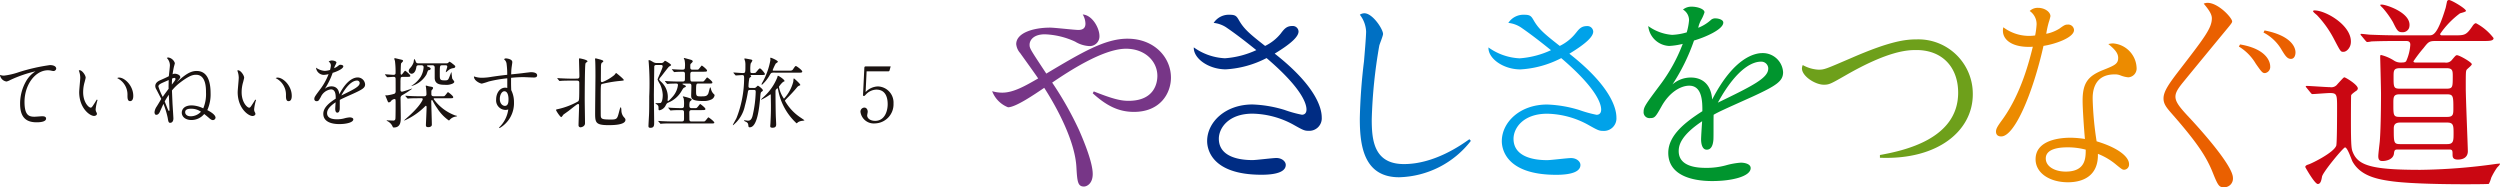
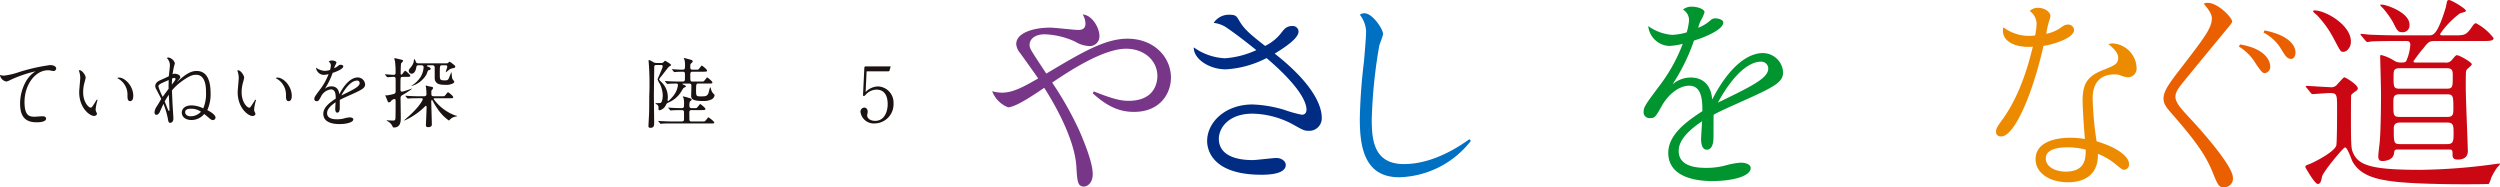
<svg xmlns="http://www.w3.org/2000/svg" width="431.651" height="32.342" viewBox="0 0 431.651 32.342">
  <g transform="translate(183.106 -22.86)">
    <g transform="translate(-237.11 32.786)">
      <g transform="translate(54.004)">
        <path d="M54.675,3.09a12.036,12.036,0,0,0,2.576-.6,32.279,32.279,0,0,1,5.366-1.221c.776,0,1.092.3,1.092.605a.476.476,0,0,1-.486.421,3.6,3.6,0,0,1-.435-.08,2.78,2.78,0,0,0-.5-.052c-2.2,0-4.051,2.51-4.052,5.456,0,2.366.8,2.564,1.736,2.564.21,0,1.131-.079,1.316-.079s.671,0,.671.4-.54.644-1.645.643c-1.828,0-2.839-.881-2.839-3.2A7.768,7.768,0,0,1,58.5,4.064a4.844,4.844,0,0,1,1.645-1.722,21.576,21.576,0,0,0-4.366,1.5,2.571,2.571,0,0,1-.645.263A1.309,1.309,0,0,1,54,2.958a1.735,1.735,0,0,0,.671.131" transform="translate(-54.004 0.044)" fill="#1a1311" />
        <path d="M70.387,7.258a8.038,8.038,0,0,0-.33,1.619A1.025,1.025,0,0,0,70.2,9.4a.614.614,0,0,1,.079.249c0,.224-.25.367-.5.367-.736,0-2.564-1.355-2.563-4.116,0-.394.185-2.143.185-2.5a3.465,3.465,0,0,0-.25-1.224.247.247,0,0,1,.145-.053c.42,0,1.038.855,1.038,1.29,0,.08-.145.618-.172.736A6.1,6.1,0,0,0,67.9,5.917c0,1.736.946,2.669,1.314,2.669.092,0,.184-.053.367-.329.329-.5.434-.67.673-1.065Zm3.734-3.864c.934,0,2.432,1.382,2.432,3.157,0,.171,0,.908-.554.908-.447,0-.446-.566-.446-1A3.164,3.164,0,0,0,73.78,3.486a.557.557,0,0,1,.342-.092" transform="translate(-53.543 0.075)" fill="#1a1311" />
        <path d="M82.882,7.837c.013.29.158,2.485.158,2.67,0,.644-.356.775-.553.775-.29,0-.329-.237-.433-.881a15.342,15.342,0,0,0-.725-2.393c-.118.223-.552,1.221-.656,1.431-.171.342-.382.461-.593.461-.262,0-.3-.342-.3-.461a2.145,2.145,0,0,1,.394-1c.264-.42.685-1.13.765-1.288-.263-.539-.553-1.08-.829-1.618a1.174,1.174,0,0,1-.2-.591c0-.514.394-.816.843-1.013.566-.248,1.237-.551,1.5-.7.026-.3.184-1.63.184-1.893A1.816,1.816,0,0,0,81.9.079.6.6,0,0,1,82.163,0a1.432,1.432,0,0,1,1.13.974,5.018,5.018,0,0,1-.146.565A13.827,13.827,0,0,0,82.9,2.906a.74.74,0,0,1,.37-.106c.354,0,.958.21.958.605,0,.118-.065.2-.631.867,1.316-1.156,2.263-1.945,3.446-1.945,1.908,0,2.419,1.855,2.419,3.841a6.61,6.61,0,0,1-.567,2.919c.33.172,1.42.736,1.42,1.316a.466.466,0,0,1-.446.408c-.237,0-.434-.145-.8-.474-.329-.276-.553-.461-.71-.579a2.85,2.85,0,0,1-2.2,1.038c-1.039,0-1.672-.566-1.672-1.276,0-.46.317-1.249,1.723-1.249a4.76,4.76,0,0,1,1.985.514,6.353,6.353,0,0,0,.474-2.749c0-.748,0-3.05-1.708-3.051-.526,0-1.118.092-2.788,1.366a8.209,8.209,0,0,0-1.381,1.341c.012.342.078,1.841.09,2.144m-.654-3.945c-.277.131-1.238.538-1.356.618-.276.156-.42.3-.42.5a10.412,10.412,0,0,0,.748,1.8c.263-.407.316-.46,1.013-1.407-.013-.512,0-.644.014-1.512m-.686,3.7c.579,1.473.631,1.63.723,1.63s.1-.091.1-.144c0-.356-.065-1.645-.117-2.643a13.411,13.411,0,0,0-.711,1.157m1.869-3.866a.2.2,0,0,0-.211-.2,1.245,1.245,0,0,0-.381.119c-.014.342-.027.407-.04,1.039.367-.474.632-.8.632-.961m2.64,5.129c-.552,0-.972.146-.972.592,0,.408.354.71.958.71A2.434,2.434,0,0,0,87.8,9.364a2.909,2.909,0,0,0-1.749-.513" transform="translate(-53.101)" fill="#1a1311" />
        <path d="M96.824,7.266a8.038,8.038,0,0,0-.33,1.619,1.025,1.025,0,0,0,.145.526.614.614,0,0,1,.079.249c0,.224-.25.367-.5.367-.736,0-2.564-1.355-2.563-4.116,0-.394.185-2.143.185-2.5a3.459,3.459,0,0,0-.25-1.223.247.247,0,0,1,.145-.053c.42,0,1.038.855,1.038,1.29,0,.08-.145.618-.172.736a6.1,6.1,0,0,0-.263,1.763c0,1.736.946,2.669,1.314,2.669.092,0,.184-.053.367-.329.329-.5.434-.67.673-1.065ZM100.559,3.4c.934,0,2.432,1.382,2.432,3.157,0,.171,0,.908-.554.908-.447,0-.446-.566-.446-1a3.164,3.164,0,0,0-1.774-2.973.557.557,0,0,1,.342-.092" transform="translate(-52.617 0.075)" fill="#1a1311" />
        <path d="M110.642,1.358a.407.407,0,0,1,.328-.118c.131,0,.474.067.474.264,0,.448-1.21.946-1.841,1.13A12.4,12.4,0,0,1,108.248,5.4a1.745,1.745,0,0,1,1.171-.434c.485,0,1.236.224,1.328,1.381,1.368-2.656,2.683-2.918,3.157-2.918a1.278,1.278,0,0,1,1.3,1.2c0,.553-.367.829-1.947,1.552-1.84.828-2.076.932-2.418,1.129-.014.25,0,1.328-.014,1.552-.026.382-.145.645-.421.645-.3,0-.355-.421-.355-.645,0-.184.053-.973.065-1.144-1.354.907-1.472,1.526-1.472,1.881,0,1.052,1.34,1.052,1.762,1.052a4.659,4.659,0,0,0,1.2-.156,4.646,4.646,0,0,1,.947-.172c.21,0,.618.066.618.343,0,.512-1.145.815-2.42.814-1.341,0-2.761-.394-2.76-1.775,0-1.1,1.077-1.932,2.144-2.617,0-.539.013-1.6-.828-1.6a2.232,2.232,0,0,0-1.749,1.314c-.37.656-.421.722-.711.722a.366.366,0,0,1-.406-.408c0-.289.144-.485,1-1.63a10.409,10.409,0,0,0,1.46-2.629,4.323,4.323,0,0,1-.855.131,1.387,1.387,0,0,1-1.314-1.25,2.929,2.929,0,0,0,1.5.554,3.68,3.68,0,0,0,.921-.157,3.773,3.773,0,0,0,.145-.764.773.773,0,0,0-.383-.67A.844.844,0,0,1,109.459.5c.354,0,.8.145.8.355a2.414,2.414,0,0,1-.237.526,1.906,1.906,0,0,0-.157.447,2.6,2.6,0,0,0,.776-.474M114.27,4.4a.439.439,0,0,0-.473-.434c-.367,0-1.407.224-2.7,2.576,2.2-1.064,3.169-1.55,3.169-2.143" transform="translate(-52.167 0.018)" fill="#1a1311" />
        <path d="M118.277,3.018c-.053-.065-.053-.065-.053-.092s.013-.026.039-.026c.237,0,1.223.092,1.434.092.329,0,.356-.2.356-.316a14.72,14.72,0,0,0-.107-2.1,1.748,1.748,0,0,1-.117-.37c0-.026.026-.091.131-.091.027,0,1.064.249,1.221.29a.222.222,0,0,1,.171.184c0,.092-.316.367-.343.433-.052.145-.079,1.539-.079,1.775,0,.092.066.171.119.171.157,0,.539-.682.657-.682.092,0,.894.683.894.854,0,.2-.092.2-.816.2h-.393c-.212,0-.356,0-.448.156a6.4,6.4,0,0,0-.04.907c0,.2-.013,1.092,0,1.276a.249.249,0,0,0,.249.223c.2,0,1.684-.537,1.737-.537a.025.025,0,0,1,.026.026,15.187,15.187,0,0,1-1.671,1.091.545.545,0,0,0-.328.552c0,.527.038,2.814.038,3.34,0,.592,0,1.71-1.184,1.71-.145,0-.157,0-.263-.236a1.9,1.9,0,0,0-.788-.829c-.04-.027-.212-.092-.211-.131s.067-.039.107-.039c.157,0,.893.039,1.052.039a.329.329,0,0,0,.355-.3c.039-.225.039-2.355.039-2.736,0-.618,0-.684-.21-.684a1,1,0,0,0-.539.289.539.539,0,0,1-.42.291c-.106,0-.145-.039-.3-.435s-.3-.71-.3-.736.012-.066.039-.066.2.027.237.027a7.709,7.709,0,0,0,1.275-.276.439.439,0,0,0,.224-.435c0-.367,0-2.011-.011-2.2-.013-.263-.2-.289-.356-.289s-.893.065-1.052.065c-.039,0-.065-.026-.119-.079Zm5.837,4.012c-1.157,0-1.539.026-1.657.039-.053,0-.237.027-.276.027s-.079-.027-.118-.08l-.263-.3c-.053-.052-.053-.065-.053-.091s.013-.027.053-.027c.092,0,.486.039.579.039.645.039,1.183.053,1.8.053h.763c.131,0,.447,0,.447-.355a11.2,11.2,0,0,0-.079-1.171c0-.039-.053-.223-.053-.249a.061.061,0,0,1,.065-.065c.08,0,.435.118.5.131.63.1.7.118.7.289,0,.118-.079.21-.224.367-.066.066-.066.131-.066.685,0,.223.092.367.421.367h1.393c.329,0,.355,0,.421-.025.145-.04.565-.685.631-.685s.908.645.908.856-.08.2-.816.2h-2.42c-.053,0-.131,0-.131.145a7.952,7.952,0,0,0,3.655,2.8c.053.026.381.079.381.131s-.21.079-.249.092a1.7,1.7,0,0,0-1.052.592c-.027.026-.08.079-.119.079a7.393,7.393,0,0,1-2.025-2.132,9.275,9.275,0,0,1-.763-1.262.157.157,0,0,0-.144-.119c-.1,0-.106.092-.106.145,0,.645.1,3.512.1,4.1,0,.3-.342.421-.591.421-.435,0-.435-.2-.435-.4,0-.118.119-2.576.119-3.064,0-.091-.026-.223-.131-.223-.052,0-.289.249-.3.262a11.9,11.9,0,0,1-3.378,2.275.047.047,0,0,1-.053-.039c0-.013.316-.29.355-.329,2.313-1.973,2.841-3.183,2.841-3.287,0-.2-.145-.2-.224-.2ZM128.835,1a.471.471,0,0,0,.289-.065c.039-.04.184-.211.224-.211a1.7,1.7,0,0,1,.473.29c.488.381.54.434.54.552,0,.157-.145.236-.29.264a1.667,1.667,0,0,0-.789.289c-.08.066-.5.42-.526.42s-.027-.012-.027-.039c0-.131.25-.763.25-.92a.229.229,0,0,0-.263-.237h-.593c-.433,0-.433.026-.433,1.538,0,.921,0,1.066.854,1.067.552,0,.592-.079.816-.631.039-.093.3-.776.315-.776s.053.039.053.237c0,.026.053.513.106.841.013.092.355.461.355.565s-.066.2-.277.316a2.6,2.6,0,0,1-1.354.211c-.763,0-1.749-.067-1.748-1.211V1.718a.362.362,0,0,0-.394-.381H125.8c-.145,0-.316,0-.316.106s.079.1.316.2.316.211.316.29a.268.268,0,0,1-.184.224c-.026.013-.171.027-.21.039-.106.039-.276.6-.329.723a4.4,4.4,0,0,1-2.551,2c-.013,0-.04-.013-.04-.026s.013-.013.146-.106a5.047,5.047,0,0,0,1.382-1.354,3.691,3.691,0,0,0,.564-1.763c0-.328-.289-.329-.407-.329h-.513a.319.319,0,0,0-.329.289c-.157,1.118-.7,1.171-.828,1.171a.505.505,0,0,1-.486-.5c0-.106.013-.224.263-.513a2.643,2.643,0,0,0,.566-.946c.026-.079.053-.566.145-.566s.236.474.289.553a.378.378,0,0,0,.328.171Z" transform="translate(-51.754 0.004)" fill="#1a1311" />
-         <path d="M137.4,12.083a5.252,5.252,0,0,0,1.592-3.115,1.477,1.477,0,0,1-.473.079A1.641,1.641,0,0,1,136.9,7.229c0-1.064.619-2.025,1.577-2.023a1.683,1.683,0,0,1,.343.053V3.589a22.347,22.347,0,0,0-3.2.551,12.268,12.268,0,0,1-1.2.367c-.21,0-1.381-.461-1.353-1.249a3.917,3.917,0,0,0,1.341.237,9.452,9.452,0,0,0,1.591-.144c.88-.132,1.328-.2,2.813-.367a13.284,13.284,0,0,0-.118-1.946A1.161,1.161,0,0,0,138.256.3a.433.433,0,0,1,.356-.145c.158,0,1.077.119,1.076.632,0,.171-.118.88-.131,1.025-.052.421-.052.75-.065,1.1,1.434-.144,1.7-.183,1.947-.21.183-.026,1.367-.17,1.459-.17.657,0,1.077.184,1.077.539,0,.3-.237.382-.565.382-.289,0-1.565-.066-1.814-.067a20.806,20.806,0,0,0-2.118.119c-.014,1.381.012,1.762.026,2.129a4.529,4.529,0,0,1,.473,2.052,4.954,4.954,0,0,1-2.487,4.5Zm.922-6.259c-.447,0-.789.63-.789,1.327,0,.894.552,1.2.866,1.2.632,0,.632-.775.633-1.183,0-.5-.131-1.341-.711-1.341" transform="translate(-51.234 0.005)" fill="#1a1311" />
-         <path d="M150.384,3.645c.408,0,.408-.21.408-.513,0-.408-.066-2.406-.065-2.854,0-.079.013-.131.119-.131.026,0,1.341.237,1.34.5a.152.152,0,0,1-.08.131c-.157.092-.223.131-.262.263-.119.276-.132,5.469-.132,6.363,0,.553.051,3.315.05,3.946,0,.58-.657.7-.776.7a.339.339,0,0,1-.342-.37c0-.446.093-2.761.093-3.274,0-.223-.012-.381-.144-.381a.465.465,0,0,0-.211.079c-.183.119-.342.237-1.446,1.105-.118.092-.737.525-.894.643-.053.053-.29.434-.381.434-.184,0-.9-1.091-.9-1.222,0-.079.039-.092.448-.185a12.561,12.561,0,0,0,3.352-1.3c.2-.185.211-.2.211-3.131,0-.224,0-.46-.394-.46h-1.052c-.316,0-1.2,0-1.657.038-.039,0-.236.026-.275.026s-.08-.039-.119-.079l-.248-.3c-.053-.065-.053-.065-.053-.092s.027-.026.039-.026c.08,0,.486.039.579.039.381.013,1.065.054,1.8.054Zm6.443-.617c.054-.053.25-.355.317-.355.026,0,1.314,1.026,1.314,1.21,0,.092-.054.092-.514.145a21.8,21.8,0,0,0-3.3.551c-.171.106-.171.4-.172,2.932,0,.368,0,2.367.012,2.551.027.579.3.645,1.814.646.961,0,1.039-.171,1.3-1.157.224-.855.263-.947.328-.947s.08.052.119.486a1.83,1.83,0,0,0,.343,1.1c.328.37.355.409.355.58,0,.907-2.238.906-2.947.906-2.288,0-2.288-.5-2.287-2.222,0-.986.054-5.313.055-6.193,0-.462,0-1.986-.039-2.67,0-.052-.026-.237-.026-.276,0-.106.026-.171.106-.171.052,0,.816.21.908.236.288.107.406.146.406.264,0,.092-.053.131-.224.237-.183.131-.183.552-.183,1.065,0,.316-.013,1.7-.013,1.972,0,.2.025.381.288.316a7.722,7.722,0,0,0,2.039-1.209" transform="translate(-50.754 0.005)" fill="#1a1311" />
        <path d="M165.084,4.177c-.053-.065-.053-.065-.053-.092s.013-.026.039-.026c.093,0,.5.04.591.04.592.026,1.184.053,1.8.053h.579c.408,0,.434-.184.435-.448V2.744c-.039-.29-.249-.29-.407-.29-.093,0-.829.013-1.146.039-.039,0-.236.027-.275.027s-.08-.027-.119-.092l-.25-.3c-.053-.053-.065-.066-.065-.079s.026-.027.052-.027c.08,0,.409.027.474.027.131.012.947.052,1.276.052.368,0,.461-.091.461-.434a4.411,4.411,0,0,0-.064-1.236c-.013-.054-.131-.25-.131-.29s.039-.053.065-.053c.092.013.958.238,1.274.344.1.053.2.106.2.263,0,.092-.316.355-.367.42s-.053.2-.053.605c0,.381.236.381.42.381h.5a2.5,2.5,0,0,0,.434-.012c.131-.053.565-.7.631-.7s.908.659.908.856-.092.209-.815.208h-1.658c-.381,0-.42.171-.42.54,0,1.105,0,1.158.393,1.158h1.46c.328,0,.355,0,.42-.027.146-.039.567-.683.632-.683s.907.645.907.854-.079.2-.816.2h-1.552c-.42,0-.446,0-.446,1.4,0,.763.118.816.748.816.816,0,1.092,0,1.341-.447.092-.157.276-1.119.355-1.119s.157.421.185.488a1.641,1.641,0,0,0,.5.737.234.234,0,0,1,.066.171.965.965,0,0,1-.565.709,3.007,3.007,0,0,1-1.4.262c-2.077,0-2.076-.473-2.076-1.011,0-.172.039-1.369.039-1.619,0-.381-.237-.381-.421-.381h-1.024a.088.088,0,0,0-.092.079c0,.039.026.053.236.145.237.1.342.145.342.25s-.052.117-.289.224c-.131.065-.2.171-.4.5a4.679,4.679,0,0,1-2.356,2.091c-.236.106-.275.173-.446.5a1.527,1.527,0,0,1-1.052.823c-.158,0-.171-.092-.171-.226,0-.491-.013-.558-.263-.757a1.6,1.6,0,0,1-.276-.213c0-.039.039-.039.053-.039a7,7,0,0,0,.828-.027c.237-.093.383-.631.383-1.407a4.853,4.853,0,0,0-.474-1.842,4.99,4.99,0,0,1-.418-.788c0-.21.88-1.932.88-2.287,0-.238-.21-.238-.356-.238H163.6c-.131,0-.382,0-.421.25,0,.053-.066,4.642-.066,4.813,0,.762.051,4.392.05,4.851,0,.5,0,.934-.643.934-.342,0-.342-.171-.342-.316,0-.224.08-1.564.093-1.854.039-.776.039-1.709.04-3.259a48.158,48.158,0,0,0-.1-6.01c0-.026-.027-.106-.027-.157s.067-.079.132-.079c.118,0,.183.039.708.342a1.083,1.083,0,0,0,.579.144h.683a.591.591,0,0,0,.54-.184c.039-.039.171-.2.21-.2.092,0,1.052.58,1.052.737,0,.065-.131.145-.329.25-.131.066-1.143,1.431-1.366,1.694-.264.3-.357.461-.357.527,0,.092.027.118.276.382a3.561,3.561,0,0,1,1.209,2.684c0,.13-.039.472-.039.551,0,.039,0,.118.078.118.146,0,.685-.618.843-.8a3.67,3.67,0,0,0,.869-1.961c0-.236-.2-.249-.316-.249-.343,0-.764.013-1.105.026-.053.013-.368.039-.4.039s-.064-.026-.117-.079Zm6.375,6.866c.329,0,.368,0,.421-.026.145-.039.566-.684.645-.684s1.026.7,1.026.92c0,.1-.119.117-.25.13l-7.076,0c-.289,0-1.2,0-1.655.038-.053,0-.238.027-.277.027s-.079-.027-.118-.092l-.249-.288c-.053-.065-.066-.065-.066-.091s.027-.027.053-.027c.091,0,.5.039.58.039.6.027,1.182.054,1.8.054h1.618c.408,0,.409-.185.409-.605,0-.157,0-1.027-.013-1.093-.039-.263-.249-.263-.42-.263-.211,0-1.157,0-1.592.04-.039,0-.237.026-.276.026s-.079-.026-.118-.079l-.249-.3c-.054-.066-.067-.066-.067-.092s.027-.026.053-.026c.093,0,.474.039.553.039.54.026,1.157.052,1.7.052.407,0,.42-.223.42-.447a5.139,5.139,0,0,0-.052-1.223c-.012-.053-.144-.262-.144-.315s.052-.039.065-.039a8.419,8.419,0,0,1,1.263.355c.118.053.2.106.2.21,0,.079-.29.29-.329.355a2.29,2.29,0,0,0-.066.75c0,.2.092.355.394.355h.408c.329,0,.356,0,.421-.026.145-.039.565-.684.631-.684s.907.645.907.841-.079.209-.816.209h-1.552c-.394,0-.407.224-.407.447,0,.172.012,1.054.012,1.172.012.317.171.343.407.343Z" transform="translate(-50.214 0.003)" fill="#1a1311" />
-         <path d="M179.9,5.262a.469.469,0,0,0,.342-.106c.053-.039.276-.289.342-.289s.855.565.855.8c0,.079-.065.145-.223.25s-.171.224-.25,1.1c-.146,1.577-.476,5.036-1.791,5.036a.2.2,0,0,1-.224-.157c-.053-.435-.065-.54-.289-.711-.066-.053-.473-.2-.472-.29,0-.053.079-.053.118-.053.079,0,.434.067.526.067.328,0,.631-.08.829-.856a20.1,20.1,0,0,0,.539-4.089c0-.342-.079-.367-.434-.367h-.527c-.249,0-.342.065-.381.3a22.022,22.022,0,0,1-.527,2.445,5.765,5.765,0,0,1-2.039,3.352.041.041,0,0,1-.039-.039c0-.079.54-1,.632-1.2A18.907,18.907,0,0,0,178.2,3.59c0-.447-.039-.553-.343-.553-.157,0-.958.066-1.077.066-.052,0-.079-.039-.118-.092l-.264-.3c-.039-.053-.053-.066-.053-.092s.027-.026.053-.026c.211,0,1.3.092,1.538.092.488,0,.488-.027.488-1.381a2.875,2.875,0,0,0-.065-.7,3.673,3.673,0,0,1-.118-.356c0-.053.04-.079.092-.079.119,0,.723.119.854.145.317.053.435.093.434.238a4.77,4.77,0,0,1-.29.5,5.577,5.577,0,0,0-.053,1.263c0,.237,0,.367.3.367a1.819,1.819,0,0,0,.579-.039c.131-.065.591-.762.763-.762.21,0,.881.867.881.973,0,.171-.276.171-.71.171h-1.7c-.027,0-.08.012-.08.052s.12.145.12.171c0,.067-.277.252-.317.3a7.837,7.837,0,0,0-.158,1.42c0,.29.183.29.407.29Zm5.18,1.855A6.8,6.8,0,0,0,186.682,4.2c.026-.091.027-.591.119-.591.039,0,1.1.92,1.1,1.131a.109.109,0,0,1-.052.079.891.891,0,0,0-.486.3c-.565.71-1.355,1.512-1.459,1.618-.592.59-.657.682-.658.734a8.412,8.412,0,0,0,2.537,2.789c.131.092.829.553.829.579s-.039.053-.329.092a1.775,1.775,0,0,0-.75.224c-.039.026-.224.21-.276.21a10.345,10.345,0,0,1-3.166-5.695c-.079-.315-.079-.355-.145-.355s-.29.276-.3.3a2.161,2.161,0,0,0-.026.394c0,1.053.025,3.21.052,4.116.012.224.065,1.3.065,1.42,0,.382-.158.58-.631.58-.329,0-.394-.106-.394-.263,0-.093.039-.488.039-.58.08-1.591.08-2.09.08-3.064,0-.236-.025-1.381-.025-1.644,0-.079,0-.21-.079-.21a8.946,8.946,0,0,1-1.553.919c-.012,0-.052,0-.052-.039a7.458,7.458,0,0,1,.552-.526,9.014,9.014,0,0,0,2.276-3.339c.027-.158.039-.224.106-.224.118,0,1.118.645,1.117.894,0,.079-.028.092-.211.144a3.754,3.754,0,0,0-.749.856,5.166,5.166,0,0,0,.867,2.064m-1.813-4.5c-.394,0-.434.079-.657.447a6.52,6.52,0,0,1-1.316,1.644.1.1,0,0,1-.092-.093,4.66,4.66,0,0,1,.263-.5,12.216,12.216,0,0,0,1.277-3.68c0-.04-.026-.277-.026-.3,0-.053.012-.092.092-.092s1.221.461,1.221.7c0,.079-.329.263-.382.328a10.092,10.092,0,0,0-.512,1.092c0,.118.092.118.2.118h2.6c.342,0,.539,0,.684-.2.368-.539.408-.6.526-.6s1.092.71,1.092.947c0,.2-.224.2-.711.2Z" transform="translate(-49.721 0.001)" fill="#1a1311" />
        <path d="M202.57,2.166a.214.214,0,0,1-.249.171l-3.716,0-.172,3.577a3.054,3.054,0,0,1,2.136-.97,2.789,2.789,0,0,1,2.681,2.945,3.3,3.3,0,0,1-3.234,3.444,2.313,2.313,0,0,1-2.47-1.973.7.7,0,0,1,.67-.763c.3,0,.578.265.578.725,0,.106-.092.512-.092.631,0,.446.46.935,1.385.935,1.589,0,2.154-1.6,2.154-2.879,0-1.053-.3-2.514-1.955-2.514a2.577,2.577,0,0,0-1.865.907c-.144.145-.209.2-.274.2-.158,0-.171-.131-.158-.289l.225-4.588c.013-.236.17-.236.248-.236l4.294,0Z" transform="translate(-48.975 0.052)" fill="#1a1311" />
      </g>
    </g>
    <g transform="translate(99.888 -1594.306)">
      <path d="M17.549,39.761c3.105,1.229,4.55,1.625,5.994,1.625,4.622,0,4.983-3.284,4.984-4.295,0-2.564-2.166-4.7-5.415-4.7-4.044,0-10.184,4.113-12.747,5.847a58.246,58.246,0,0,1,4.656,8.234c.9,2.058,2.345,5.6,2.344,7.547,0,1.661-1.011,2.166-1.517,2.166-1.083,0-1.156-.9-1.3-3.322-.215-4.333-3.139-9.967-5.557-13.723C7.223,40.335,4.044,42.5,2.743,42.5A4.806,4.806,0,0,1,0,39.719a5.867,5.867,0,0,0,1.77.254c1.95,0,4.044-1.227,6.175-2.453-.469-.722-2.67-3.756-3.1-4.371A2.734,2.734,0,0,1,4.155,31.6c0-1.95,2.962-2.852,5.851-2.852.794,0,4.189.4,4.874.4.939,0,1.229-.47,1.229-1.083a3.242,3.242,0,0,0-.469-1.588c1.66.109,2.887,2.347,2.887,3.719a1.677,1.677,0,0,1-1.842,1.732,5.168,5.168,0,0,1-2.346-.758A13.566,13.566,0,0,0,9.1,29.9c-1.95,0-2.637,1.01-2.637,1.8,0,.65.144.831,2.887,4.984,6.177-3.681,10.148-6.027,14.013-6.026,4.658,0,7.51,3.252,7.509,6.717,0,2.709-1.843,5.922-6.394,5.921-2.672,0-4.765-1.085-7.112-3.215Z" transform="translate(-111.689 1593.189)" fill="#773687" />
      <path d="M49.319,29.658c.54-.687.938-1.192,1.913-1.191a.994.994,0,0,1,1.082.94c0,.83-1.083,1.986-4.118,3.827,7.149,5.6,8.123,9.426,8.123,11.015a2.156,2.156,0,0,1-2.312,2.31c-.65,0-.9-.108-2.564-1.047A15.219,15.219,0,0,0,44.368,43.6c-4.153,0-5.816,2.489-5.816,4.331,0,2.672,2.6,3.684,5.814,3.685.65,0,3.5-.36,4.118-.36.972,0,1.624.613,1.622,1.191,0,1.012-1.191,1.7-4.19,1.7-8.919,0-9.385-4.733-9.385-5.816,0-3.214,3.07-6.319,7.837-6.317a21.264,21.264,0,0,1,5.524.94,20.8,20.8,0,0,0,3,.832c.433,0,.794-.253.794-.9,0-.867-.577-3.5-6.894-8.885a17.433,17.433,0,0,1-7.042,1.948c-2.961,0-5.6-1.879-5.523-3.793a10.018,10.018,0,0,0,5.379,1.88,15.479,15.479,0,0,0,5.418-1.407c-1.661-1.337-3.32-2.638-5.055-3.829a4.838,4.838,0,0,0-2.311-.868,3.113,3.113,0,0,1,2.782-1.408c1.011,0,1.19.253,1.622,1.011.869,1.481,1.842,2.312,4.478,4.371a7.917,7.917,0,0,0,2.782-2.238" transform="translate(-111.101 1593.19)" fill="#002c83" />
      <path d="M81.582,48.306a16.186,16.186,0,0,1-12.387,6.279c-6.211,0-6.788-5.671-6.786-10.149a97.091,97.091,0,0,1,.725-9.893c.072-.9.362-4.189.362-5.128a5.04,5.04,0,0,0-1.082-2.889,1.374,1.374,0,0,1,.794-.252c1.408,0,3.213,2.744,3.213,3.574,0,.325-.58,1.7-.652,2.022a86.5,86.5,0,0,0-1.3,12.711c0,3.5.321,7.728,5.558,7.729,5.271,0,9.931-3.32,11.3-4.293Z" transform="translate(-110.617 1593.185)" fill="#0070c3" />
-       <path d="M99.339,29.673c.541-.687.939-1.192,1.914-1.192a1,1,0,0,1,1.082.941c0,.83-1.083,1.985-4.118,3.827,7.149,5.6,8.122,9.426,8.122,11.015a2.156,2.156,0,0,1-2.312,2.31c-.65,0-.9-.108-2.563-1.047a15.235,15.235,0,0,0-7.076-1.917c-4.153,0-5.814,2.49-5.814,4.332,0,2.672,2.6,3.684,5.812,3.684.65,0,3.5-.36,4.117-.359.974,0,1.624.613,1.623,1.191,0,1.012-1.191,1.7-4.189,1.7-8.918,0-9.386-4.733-9.385-5.816,0-3.214,3.07-6.319,7.836-6.318a21.282,21.282,0,0,1,5.524.941,20.982,20.982,0,0,0,3,.832c.433,0,.794-.253.794-.9,0-.867-.577-3.5-6.894-8.885a17.437,17.437,0,0,1-7.041,1.948c-2.961,0-5.6-1.88-5.524-3.794a10.025,10.025,0,0,0,5.38,1.881,15.458,15.458,0,0,0,5.415-1.407C93.381,31.3,91.72,30,89.988,28.8a4.859,4.859,0,0,0-2.312-.869,3.115,3.115,0,0,1,2.781-1.407c1.011,0,1.191.253,1.624,1.011.867,1.481,1.841,2.312,4.477,4.371a7.943,7.943,0,0,0,2.781-2.238" transform="translate(-110.242 1593.19)" fill="#00a2e9" />
      <path d="M122.141,27.5a1.113,1.113,0,0,1,.9-.325c.36,0,1.3.18,1.3.722,0,1.228-3.322,2.6-5.056,3.1a33.915,33.915,0,0,1-3.722,7.582,4.793,4.793,0,0,1,3.214-1.191c1.337,0,3.394.615,3.647,3.793,3.757-7.293,7.368-8.014,8.668-8.014a3.511,3.511,0,0,1,3.574,3.288c0,1.517-1.013,2.274-5.345,4.259-5.056,2.273-5.707,2.562-6.646,3.1-.036.686,0,3.647-.037,4.26-.073,1.048-.4,1.77-1.156,1.77-.831,0-.975-1.157-.974-1.771,0-.506.144-2.672.181-3.141-3.72,2.491-4.046,4.188-4.046,5.163,0,2.888,3.682,2.889,4.839,2.89a12.685,12.685,0,0,0,3.285-.432,12.823,12.823,0,0,1,2.6-.469c.578,0,1.7.181,1.7.939,0,1.409-3.142,2.239-6.645,2.238-3.683,0-7.583-1.085-7.582-4.876,0-3.034,2.962-5.309,5.887-7.185,0-1.481.039-4.405-2.273-4.405-1.444,0-3.43,1.119-4.8,3.609-1.011,1.8-1.154,1.986-1.95,1.986a1.01,1.01,0,0,1-1.119-1.12c0-.794.4-1.337,2.745-4.477a28.669,28.669,0,0,0,4.01-7.221,11.862,11.862,0,0,1-2.347.361,3.806,3.806,0,0,1-3.61-3.432,8.064,8.064,0,0,0,4.117,1.518,10.114,10.114,0,0,0,2.528-.432,10.3,10.3,0,0,0,.4-2.093,2.132,2.132,0,0,0-1.048-1.842,2.308,2.308,0,0,1,1.517-.5c.975,0,2.2.4,2.2.974a6.645,6.645,0,0,1-.651,1.443,5.247,5.247,0,0,0-.434,1.228,7.159,7.159,0,0,0,2.132-1.3m9.963,8.344a1.207,1.207,0,0,0-1.3-1.193c-1.011,0-3.864.613-7.406,7.075,6.032-2.922,8.7-4.257,8.7-5.882" transform="translate(-109.79 1593.166)" fill="#00952e" />
-       <path d="M150.922,50.668c4.152-.757,13.506-2.74,13.508-10.757,0-4.333-2.671-7.366-7.22-7.367-1.518,0-4.8.107-12.206,4.366-2.529,1.443-2.818,1.623-3.756,1.622-1.517,0-3.79-1.481-3.79-2.818a1.516,1.516,0,0,1,.143-.578,6.188,6.188,0,0,0,2.708.8c1.049,0,1.228-.109,5.851-2.093,6.646-2.887,9.246-3.138,11.124-3.138a9.4,9.4,0,0,1,9.674,9.5c0,6.174-5.888,11.336-16.036,10.937Z" transform="translate(-109.328 1593.261)" fill="#6ea01b" />
      <path d="M181.416,28.887c.759-.54.94-.649,1.373-.649a1,1,0,0,1,1.082.939c0,1.372-3.5,2.49-5.272,2.741-1.844,8.2-4.988,15.635-7.3,15.634-.794,0-.9-.541-.9-.83,0-.541.326-1.011,1.193-2.2,3.214-4.513,4.588-10.145,5.166-12.455-3.359.216-5.162-1.086-5.162-2.746a1.924,1.924,0,0,1,.071-.614,7.393,7.393,0,0,0,5.49,1.411,13.436,13.436,0,0,0,.252-1.914,2.742,2.742,0,0,0-1.19-2.309,1.969,1.969,0,0,1,1.48-.543c1.083,0,2.1.688,2.1,1.444a8.767,8.767,0,0,1-.29,1.049,15.626,15.626,0,0,0-.433,1.986,6.676,6.676,0,0,0,2.346-.939m9.206,2.6a4.4,4.4,0,0,1,4.044,4.154,1.528,1.528,0,0,1-1.444,1.7,4.83,4.83,0,0,1-1.409-.361,2.509,2.509,0,0,0-.939-.145c-3.79,0-3.791,3.358-3.791,4.225a55.974,55.974,0,0,0,.682,7.33c3.972,1.193,5.6,2.782,5.6,3.937a.9.9,0,0,1-.83.975c-.289,0-.4-.074-1.3-.8a11.4,11.4,0,0,0-3.249-1.951c.108,3.827-2.6,4.91-5.165,4.91-3.213,0-5.6-1.627-5.594-3.975,0-2.888,3.214-3.718,6.1-3.717a17.324,17.324,0,0,1,2.42.218c-.144-1.552-.4-5.164-.4-6.645,0-3.07.975-4.223,3.468-5.235,2.093-.829,2.672-1.081,2.673-2.128,0-.94-.831-1.662-1.7-2.384a4.1,4.1,0,0,1,.83-.109m-7.839,17.945c-.759,0-3.792,0-3.792,1.913,0,1.444,1.624,2.274,3.43,2.275,3.431,0,3.468-2.31,3.468-3.79a12.105,12.105,0,0,0-3.105-.4" transform="translate(-108.763 1593.17)" fill="#ec8b00" />
      <path d="M206.424,24.5c1.877,0,4.259,2.6,4.259,3.213,0,.18-.109.361-1.048,1.481-1.408,1.7-5.093,6.172-7.514,9.132-.9,1.12-1.228,1.733-1.228,2.383,0,1.011.938,2.058,2.671,3.9,2.273,2.456,7.255,8.126,7.255,10.113a1.5,1.5,0,0,1-1.482,1.624c-.867,0-1.048-.145-1.984-2.492-1.082-2.708-2.6-5.093-6.967-10.076-1.011-1.156-1.552-1.77-1.551-2.781,0-1.192.938-2.528,2.6-4.694,4.481-5.812,5.744-7.437,5.745-9.134,0-.577-.325-1.262-1.408-2.527a1.942,1.942,0,0,1,.651-.143m5.63,7.185c4.513.76,5.2,2.927,5.2,3.793a1.067,1.067,0,0,1-.9,1.156c-.432,0-.578-.182-1.589-1.625a8.5,8.5,0,0,0-2.923-2.962Zm4.225-2.418c4.478.869,5.343,2.819,5.343,3.793,0,.4-.144,1.119-.794,1.119s-1.01-.613-1.553-1.481a7.722,7.722,0,0,0-3.177-3.07Z" transform="translate(-108.274 1593.155)" fill="#ea6000" />
      <path d="M223.121,39.177c-.143-.18-.143-.18-.143-.217a.114.114,0,0,1,.108-.108c.614,0,3.465.218,4.117.218a1.286,1.286,0,0,0,1.263-.541c.94-1.011,1.049-1.156,1.193-1.156.18,0,2.31,1.264,2.31,1.914a.522.522,0,0,1-.252.4c-.362.252-.868.614-.9.8s-.037,3.935-.037,4.513c0,4.514.106,4.8.358,5.38.938,2.239,3.358,2.962,11.591,2.964a100.611,100.611,0,0,0,13-1.007,7.305,7.305,0,0,1,.794-.072c0,.144-.144.324-.506.687A11.776,11.776,0,0,0,255,54.713a5.209,5.209,0,0,1-.4,1.047c-.036.072-3.719.071-4.115.071-3.394,0-9.027-.075-12.313-.472-2.853-.363-5.705-.942-7.113-3.433-.18-.326-.867-2.456-1.3-2.456-.29,0-3.83,4.261-3.974,5.054-.108.65-.253,1.263-.723,1.263-.541,0-2.165-2.888-2.165-2.925,0-.289.4-.4.613-.468.541-.181,4.262-1.987,4.731-3.214.144-.4.146-5.633.146-6.463,0-2.348,0-2.635-1.262-2.635-.469,0-2.564.179-3,.179-.108,0-.18-.072-.324-.252Zm6.357-6.209c-.47,0-.47,0-1.66-2.275a18.122,18.122,0,0,0-2.887-4.044c-.109-.108-.687-.542-.687-.687s.217-.143.252-.143c2.022,0,6.715,2.781,6.245,5.778-.109.687-.686,1.372-1.264,1.372m9.42,16.866c-.47,0-.613.036-.687.686-.108,1.048-1.371,1.3-1.95,1.3-.36,0-.758-.037-.758-.831,0-.4.217-2.131.253-2.492.145-1.624.218-5.2.219-8.269,0-1.012-.142-6.211-.142-6.392,0-.108,0-.324.144-.324a7.494,7.494,0,0,1,2.311,1.011,2.045,2.045,0,0,0,.939.289c.65,0,.867,0,1.084-.216a8.126,8.126,0,0,0,.722-2.852c0-.65-.469-.65-.83-.65H238.94c-3.178,0-4.224.071-4.586.071a5.375,5.375,0,0,1-.758.109c-.108,0-.181-.109-.324-.253l-.687-.831c-.144-.144-.144-.181-.144-.217a.1.1,0,0,1,.109-.109c.252,0,1.372.145,1.588.145,1.771.072,3.286.11,4.949.11l5.2,0c.651,0,1.409,0,2.854-4.765.036-.143.181-.866.218-1.011a.357.357,0,0,1,.361-.324c.4,0,2.923,1.481,2.923,1.879,0,.18-.9.361-1.047.432a14.848,14.848,0,0,0-3.431,3.572.3.3,0,0,0,.324.219h2.094c1.841,0,2.094,0,3.178-1.588.108-.181.361-.507.613-.507a9.263,9.263,0,0,1,3.034,2.565c0,.506-.722.506-1.95.506l-8.016,0c-1.12,0-1.264.109-2.132,1.228a23.961,23.961,0,0,0-1.733,2.273c0,.217.289.217.4.217l5.019,0a1.277,1.277,0,0,0,1.263-.506c.579-.686.65-.758.831-.758.432,0,2.563,1.229,2.562,1.553,0,.217-.83.831-.9.975-.144.252-.144.542-.145,3.178,0,1.7.358,10.111.358,10.87,0,1.01-.759,1.444-1.7,1.443-.868,0-.939-.4-.939-.868,0-.613,0-.866-.506-.866Zm.728-20.257c-.722,0-.9-.325-1.589-1.734a15.861,15.861,0,0,0-1.733-2.418c-.108-.109-.469-.434-.469-.543,0-.072.252-.071.29-.071.721,0,5.452,1.519,4.692,4.044a1.176,1.176,0,0,1-1.191.722m7.76,14.627c1.082,0,1.082-.47,1.082-1.553,0-2.022-.035-2.347-1.118-2.347l-8.161,0c-1.083,0-1.083.469-1.084,1.625,0,1.986,0,2.274,1.083,2.274Zm-.109-4.875c1.084,0,1.084-.289,1.085-2.094,0-.975,0-1.444-1.084-1.444l-8.016,0c-1.119,0-1.119.433-1.119,1.48,0,1.806,0,2.059,1.118,2.059Zm.142,9.57c1.082,0,1.083-.614,1.083-1.842,0-1.3,0-1.878-1.082-1.878l-8.161,0c-.974,0-1.083.542-1.083,1.048,0,2.419,0,2.672,1.119,2.672Z" transform="translate(-107.861 1593.147)" fill="#ca0712" />
    </g>
  </g>
</svg>